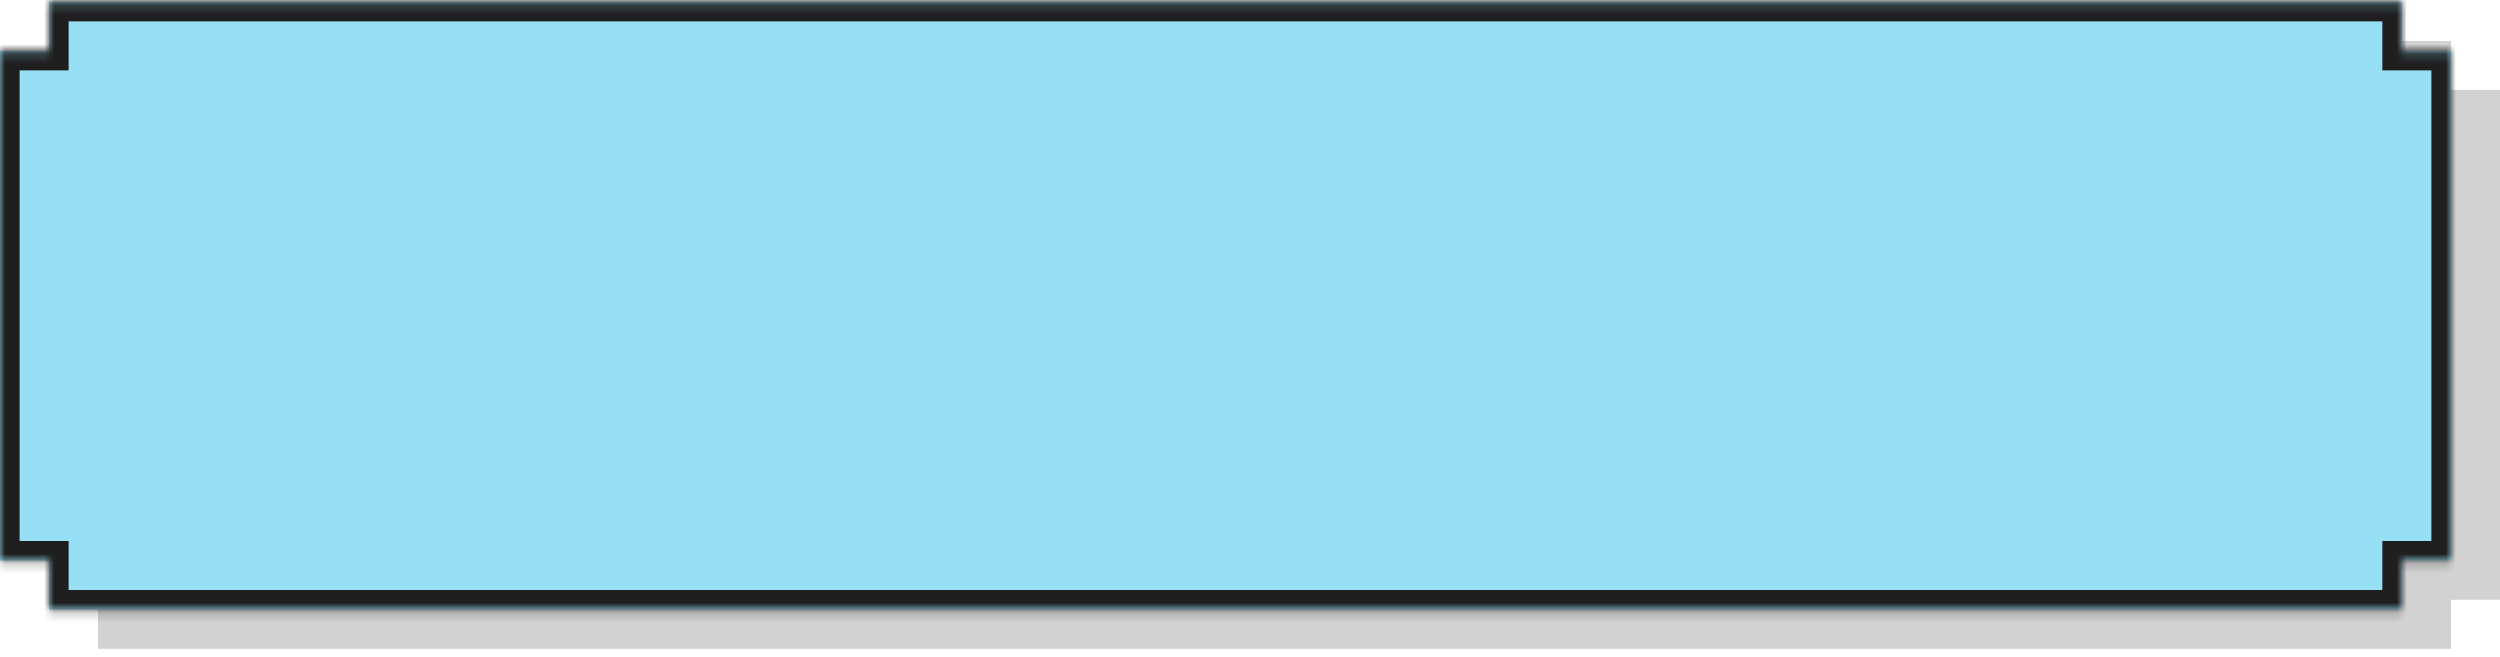
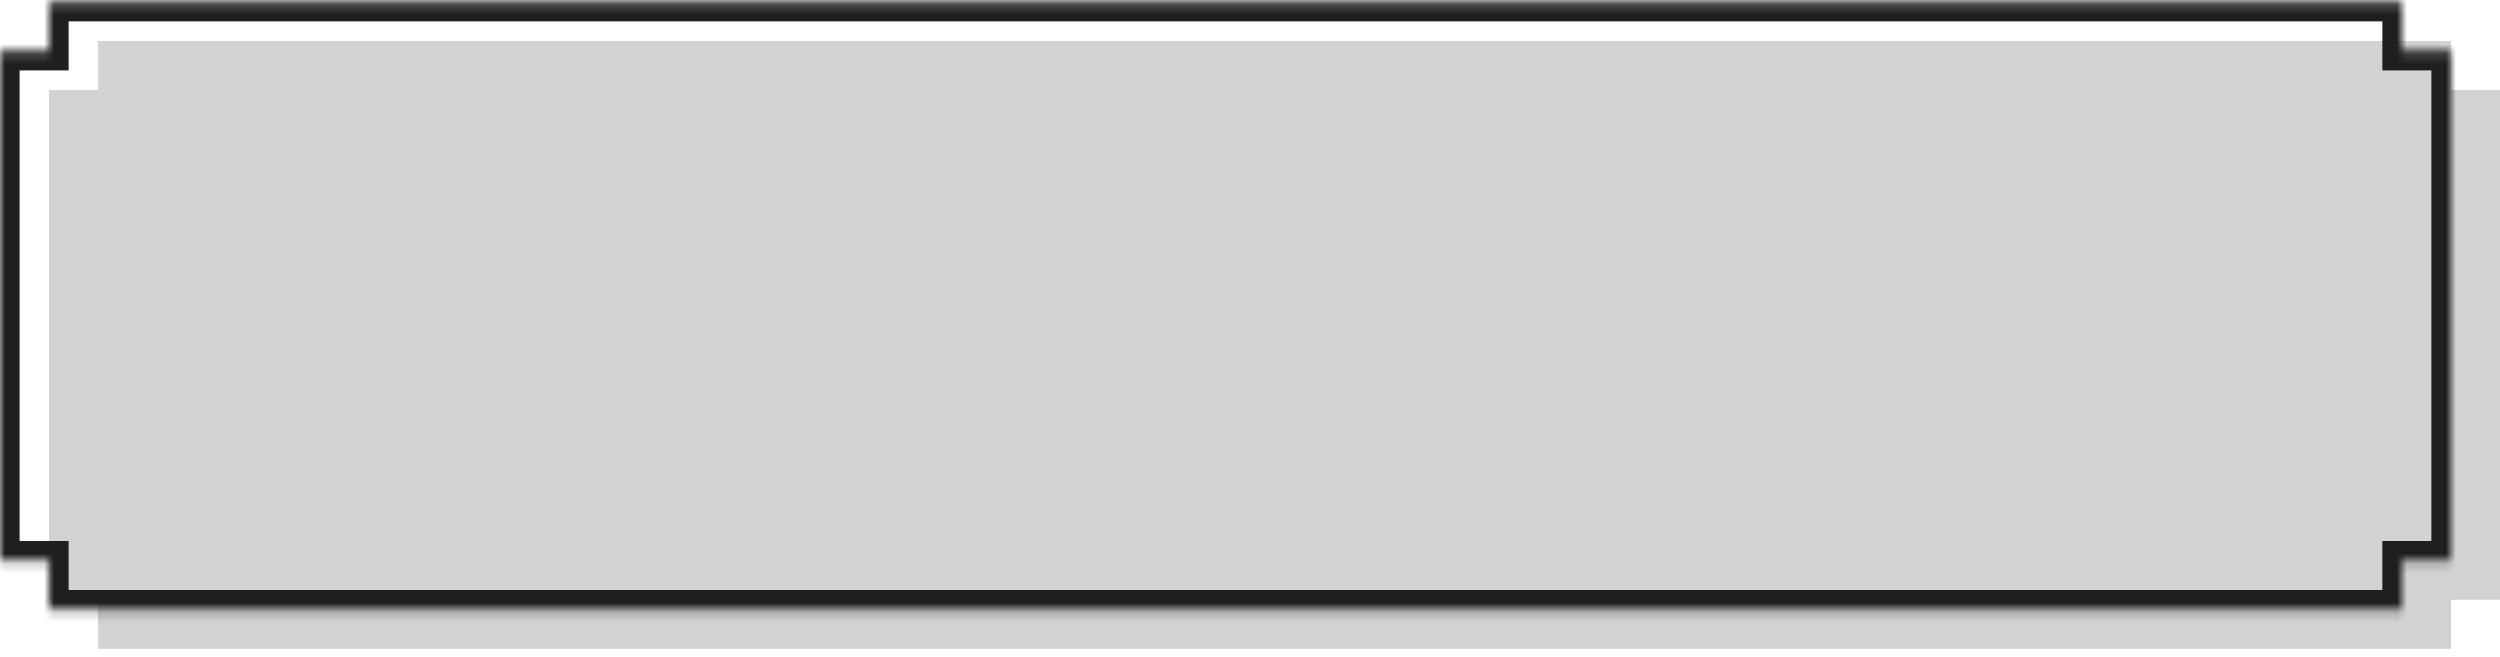
<svg xmlns="http://www.w3.org/2000/svg" width="255" height="67" viewBox="0 0 255 67" fill="none">
  <path opacity="0.2" d="M10 4.18H250V9.18H255V61.18H250V66.18H10V61.18H5V9.18H10V4.18Z" fill="#1F1F1F" />
  <mask id="path-2-inside-1_105_27" fill="white">
    <path d="M245 0.18V5.18H250V57.18H245V62.18H5V57.18H0V5.18H5V0.18H245Z" />
  </mask>
-   <path d="M245 0.18V5.18H250V57.18H245V62.18H5V57.18H0V5.18H5V0.18H245Z" fill="#97DFF4" />
-   <path d="M245 0.18H247V-1.82H245V0.18ZM245 5.18H243V7.18H245V5.18ZM250 5.18H252V3.18H250V5.18ZM250 57.18V59.18H252V57.18H250ZM245 57.18V55.18H243V57.18H245ZM245 62.18V64.18H247V62.18H245ZM5 62.18H3V64.18H5V62.18ZM5 57.18H7V55.18H5V57.18ZM0 57.18H-2V59.18H0V57.18ZM0 5.18V3.18H-2V5.18H0ZM5 5.18V7.18H7V5.18H5ZM5 0.18V-1.82H3V0.18H5ZM245 0.18H243V5.18H245H247V0.18H245ZM245 5.18V7.18H250V5.18V3.18H245V5.18ZM250 5.18H248V57.18H250H252V5.18H250ZM250 57.18V55.18H245V57.18V59.18H250V57.18ZM245 57.18H243V62.18H245H247V57.18H245ZM245 62.18V60.18H5V62.18V64.18H245V62.18ZM5 62.18H7V57.18H5H3V62.18H5ZM5 57.18V55.18H0V57.18V59.18H5V57.18ZM0 57.18H2V5.18H0H-2V57.18H0ZM0 5.18V7.18H5V5.18V3.18H0V5.18ZM5 5.18H7V0.18H5H3V5.18H5ZM5 0.18V2.18H245V0.18V-1.82H5V0.18Z" fill="#1F1F1F" mask="url(#path-2-inside-1_105_27)" />
+   <path d="M245 0.18H247V-1.82H245V0.18ZM245 5.18H243V7.18H245V5.18ZM250 5.18H252V3.18H250V5.18ZM250 57.18V59.18H252V57.18H250ZM245 57.18V55.18H243V57.18H245ZM245 62.18V64.18H247V62.18H245ZM5 62.18H3V64.18H5V62.18M5 57.18H7V55.18H5V57.18ZM0 57.18H-2V59.18H0V57.18ZM0 5.18V3.18H-2V5.18H0ZM5 5.18V7.18H7V5.18H5ZM5 0.18V-1.82H3V0.18H5ZM245 0.18H243V5.18H245H247V0.18H245ZM245 5.18V7.18H250V5.18V3.18H245V5.18ZM250 5.18H248V57.18H250H252V5.18H250ZM250 57.18V55.18H245V57.18V59.18H250V57.18ZM245 57.18H243V62.18H245H247V57.18H245ZM245 62.18V60.18H5V62.18V64.18H245V62.18ZM5 62.18H7V57.18H5H3V62.18H5ZM5 57.18V55.18H0V57.18V59.18H5V57.18ZM0 57.18H2V5.18H0H-2V57.18H0ZM0 5.18V7.18H5V5.18V3.18H0V5.18ZM5 5.18H7V0.18H5H3V5.18H5ZM5 0.18V2.18H245V0.18V-1.82H5V0.18Z" fill="#1F1F1F" mask="url(#path-2-inside-1_105_27)" />
</svg>